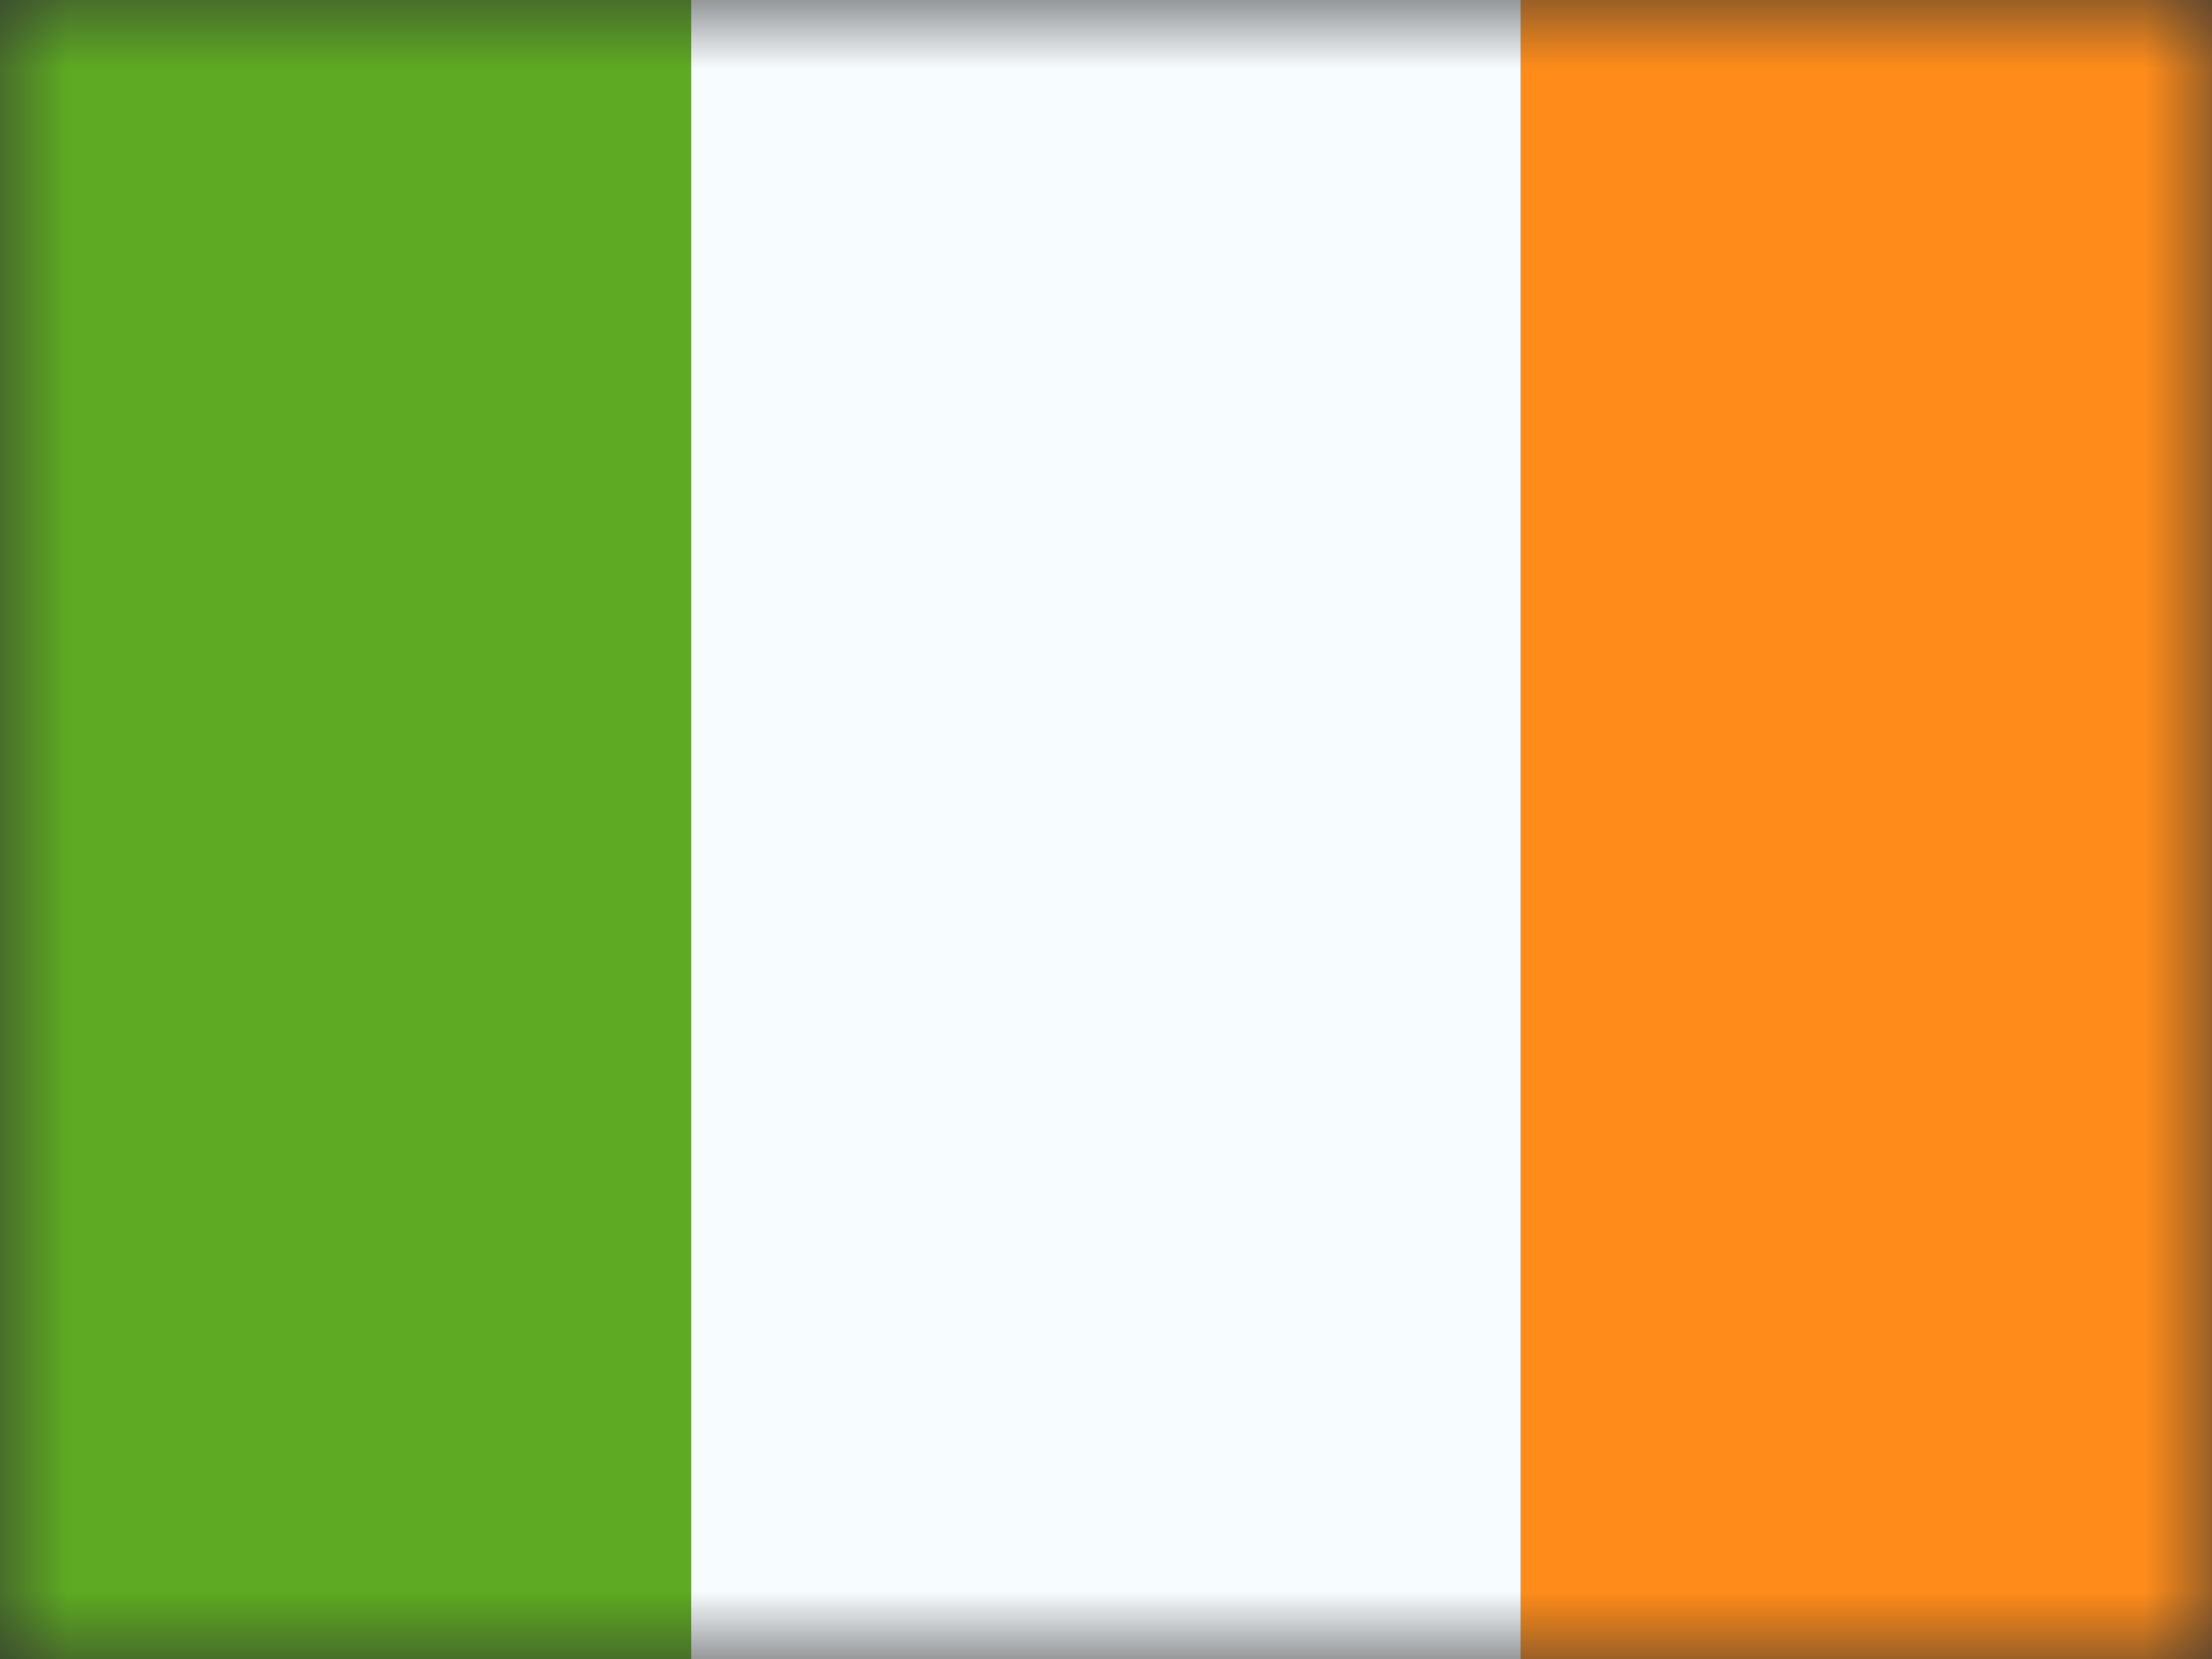
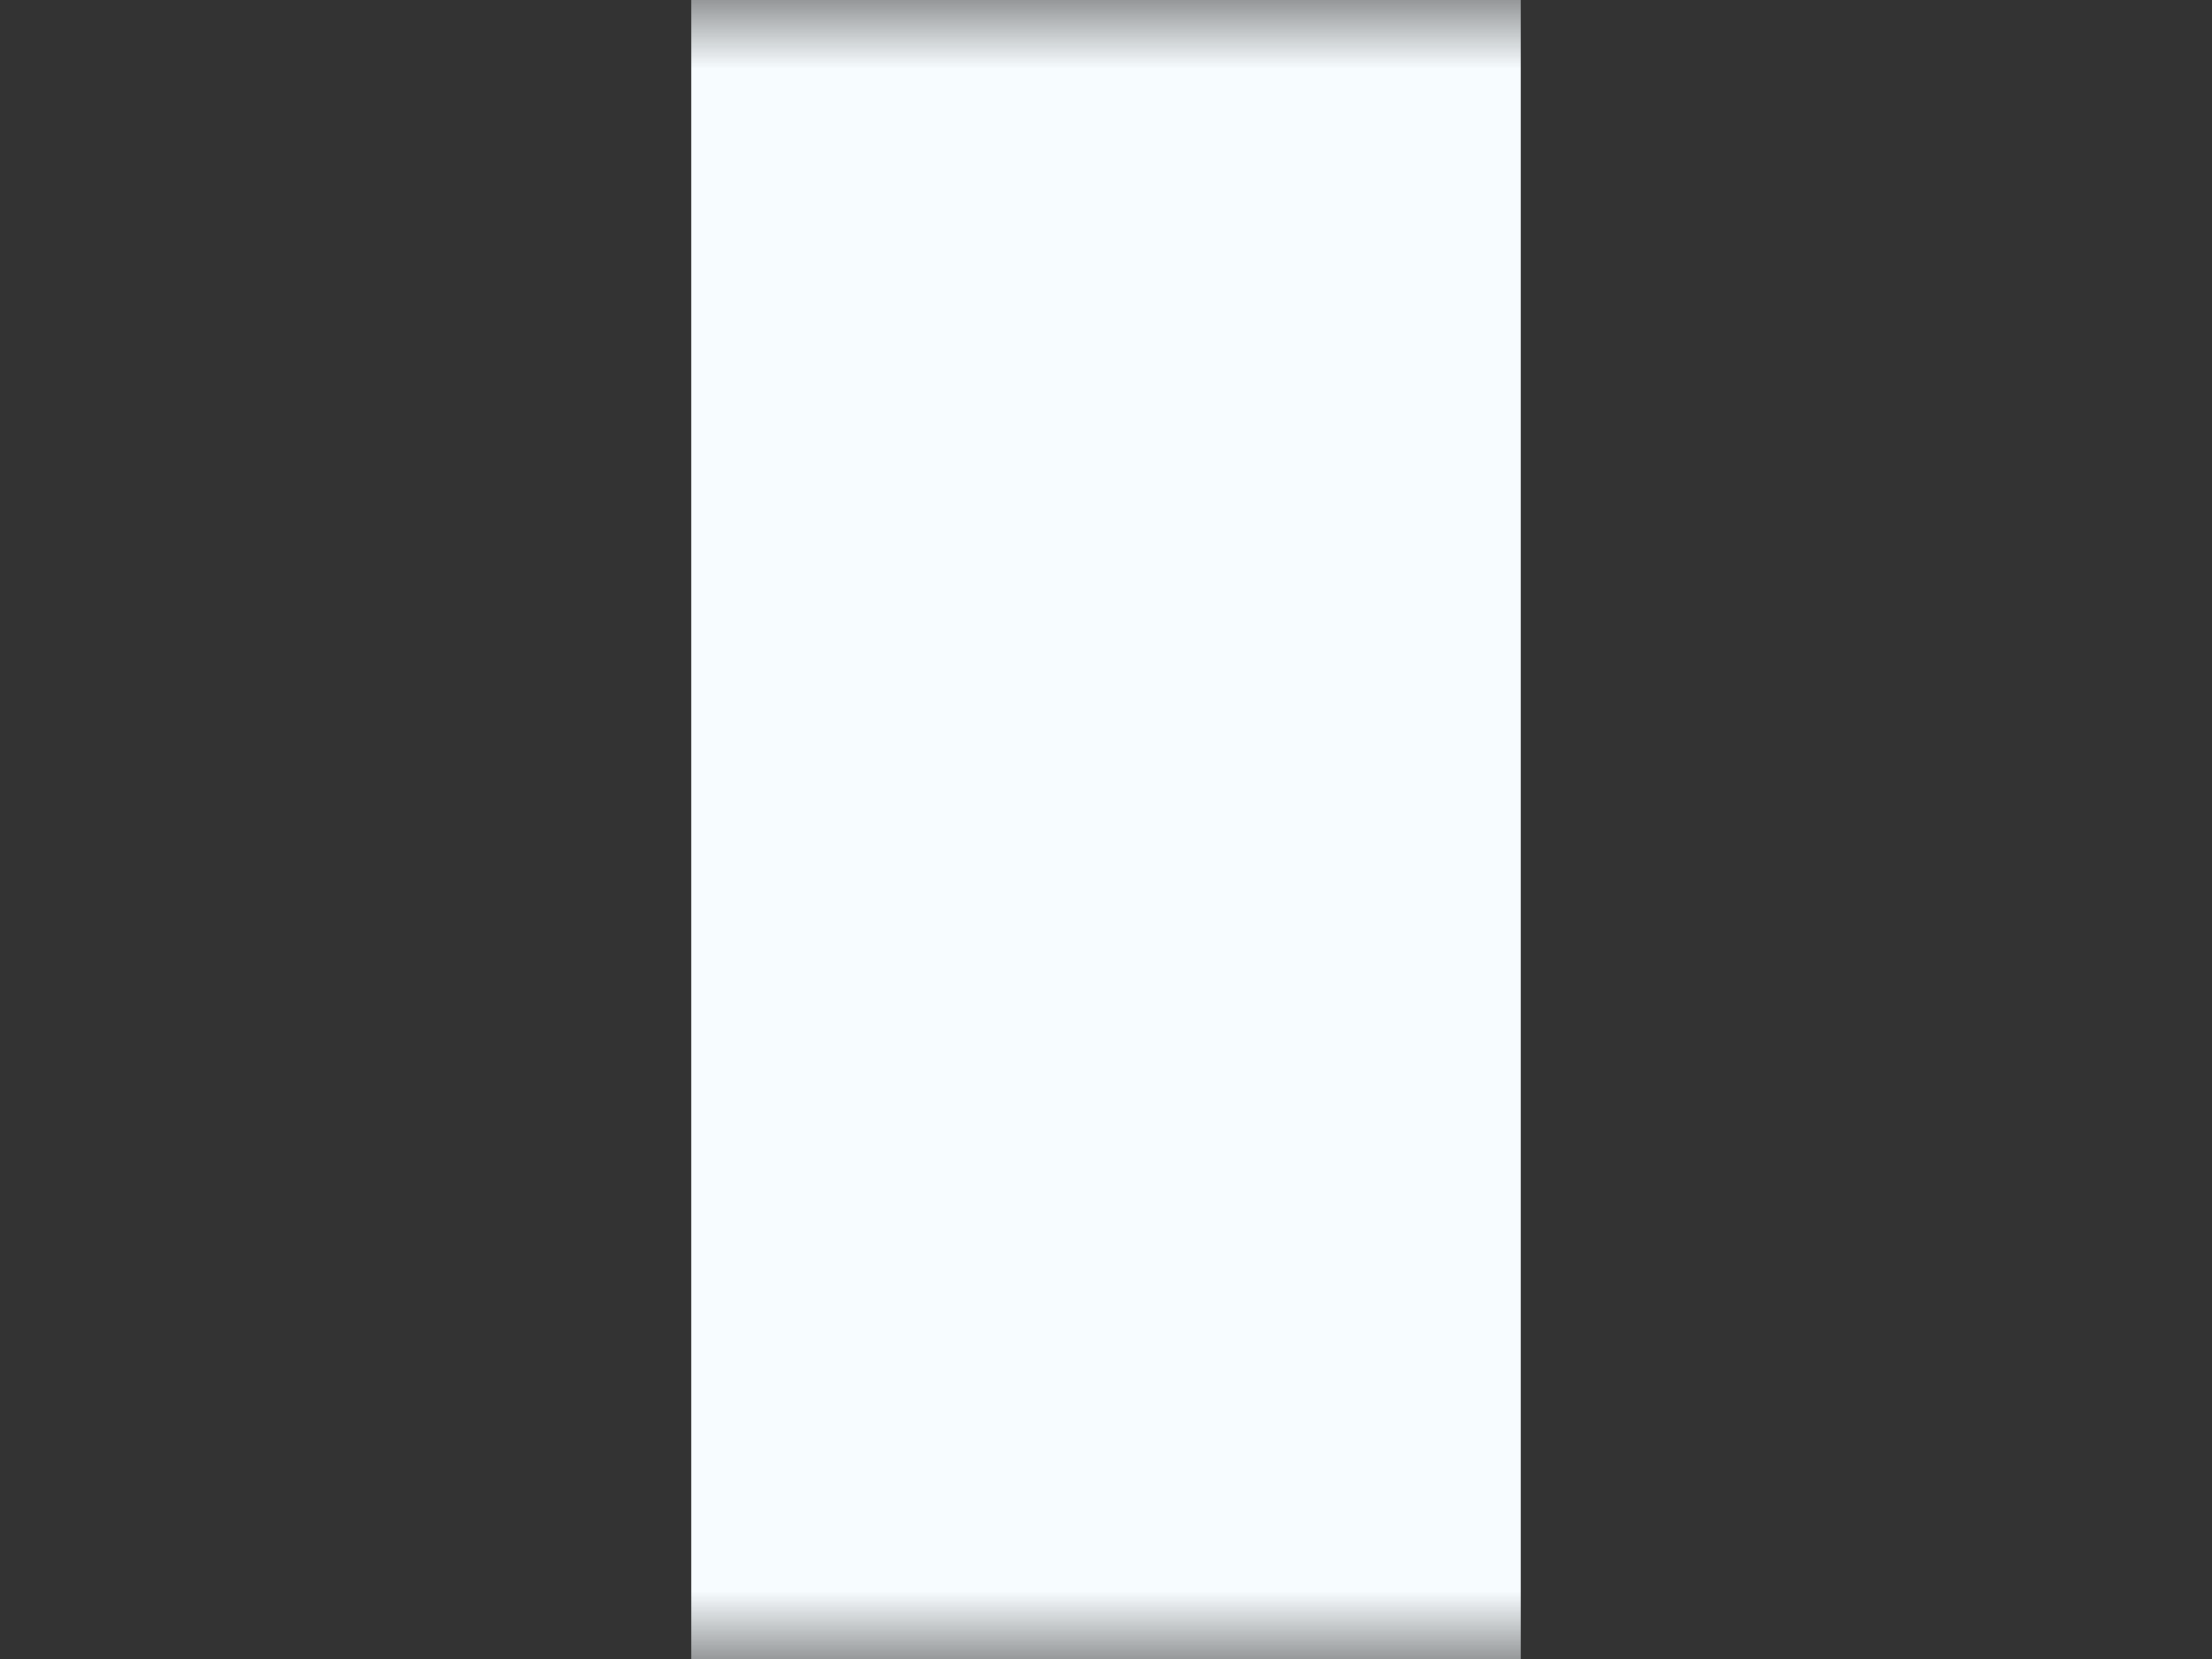
<svg xmlns="http://www.w3.org/2000/svg" width="16" height="12" viewBox="0 0 16 12" fill="none">
  <rect x="0" y="0" width="16" height="12" fill="#333333" stroke="none" />
  <mask id="mask0_270:55130" style="mask-type:alpha" maskUnits="userSpaceOnUse" x="0" y="0" width="16" height="12">
    <rect width="16" height="12" fill="white" />
  </mask>
  <g mask="url(#mask0_270:55130)">
-     <path fill-rule="evenodd" clip-rule="evenodd" d="M11 0H16V12H11V0Z" fill="#FF8C1A" />
-     <path fill-rule="evenodd" clip-rule="evenodd" d="M0 0H6V12H0V0Z" fill="#5EAA22" />
    <path fill-rule="evenodd" clip-rule="evenodd" d="M5 0H11V12H5V0Z" fill="#F7FCFF" />
  </g>
</svg>